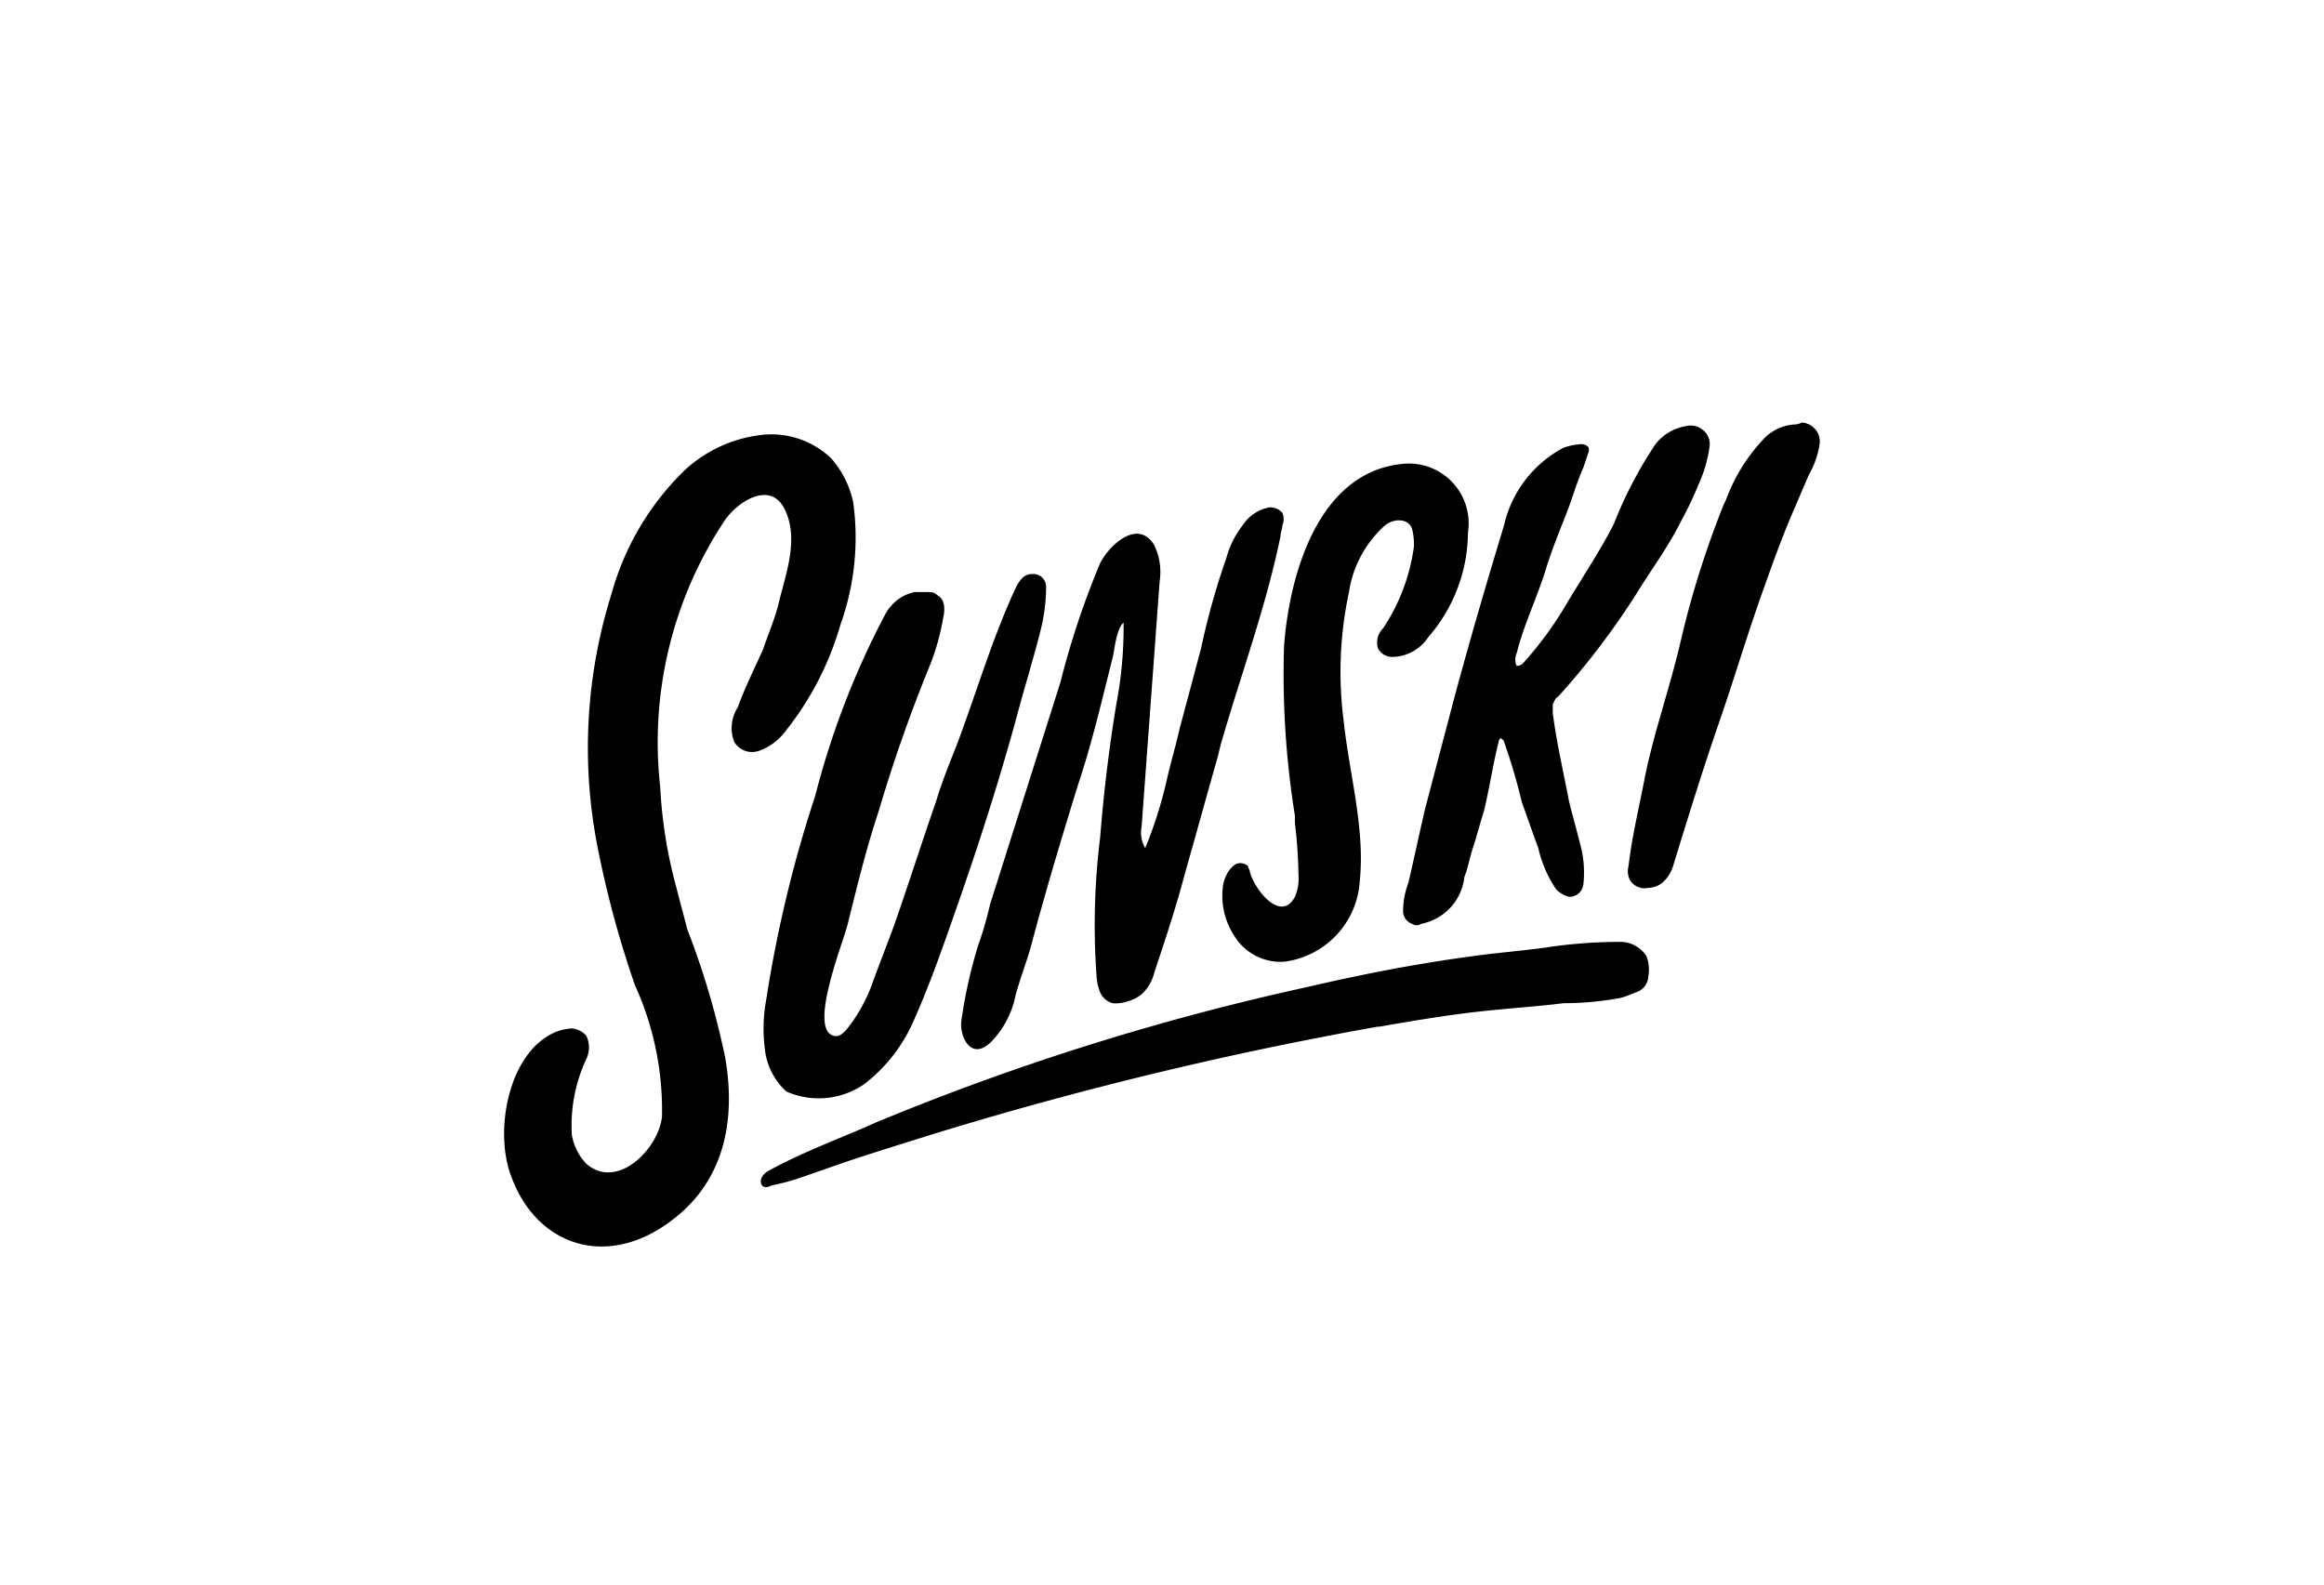
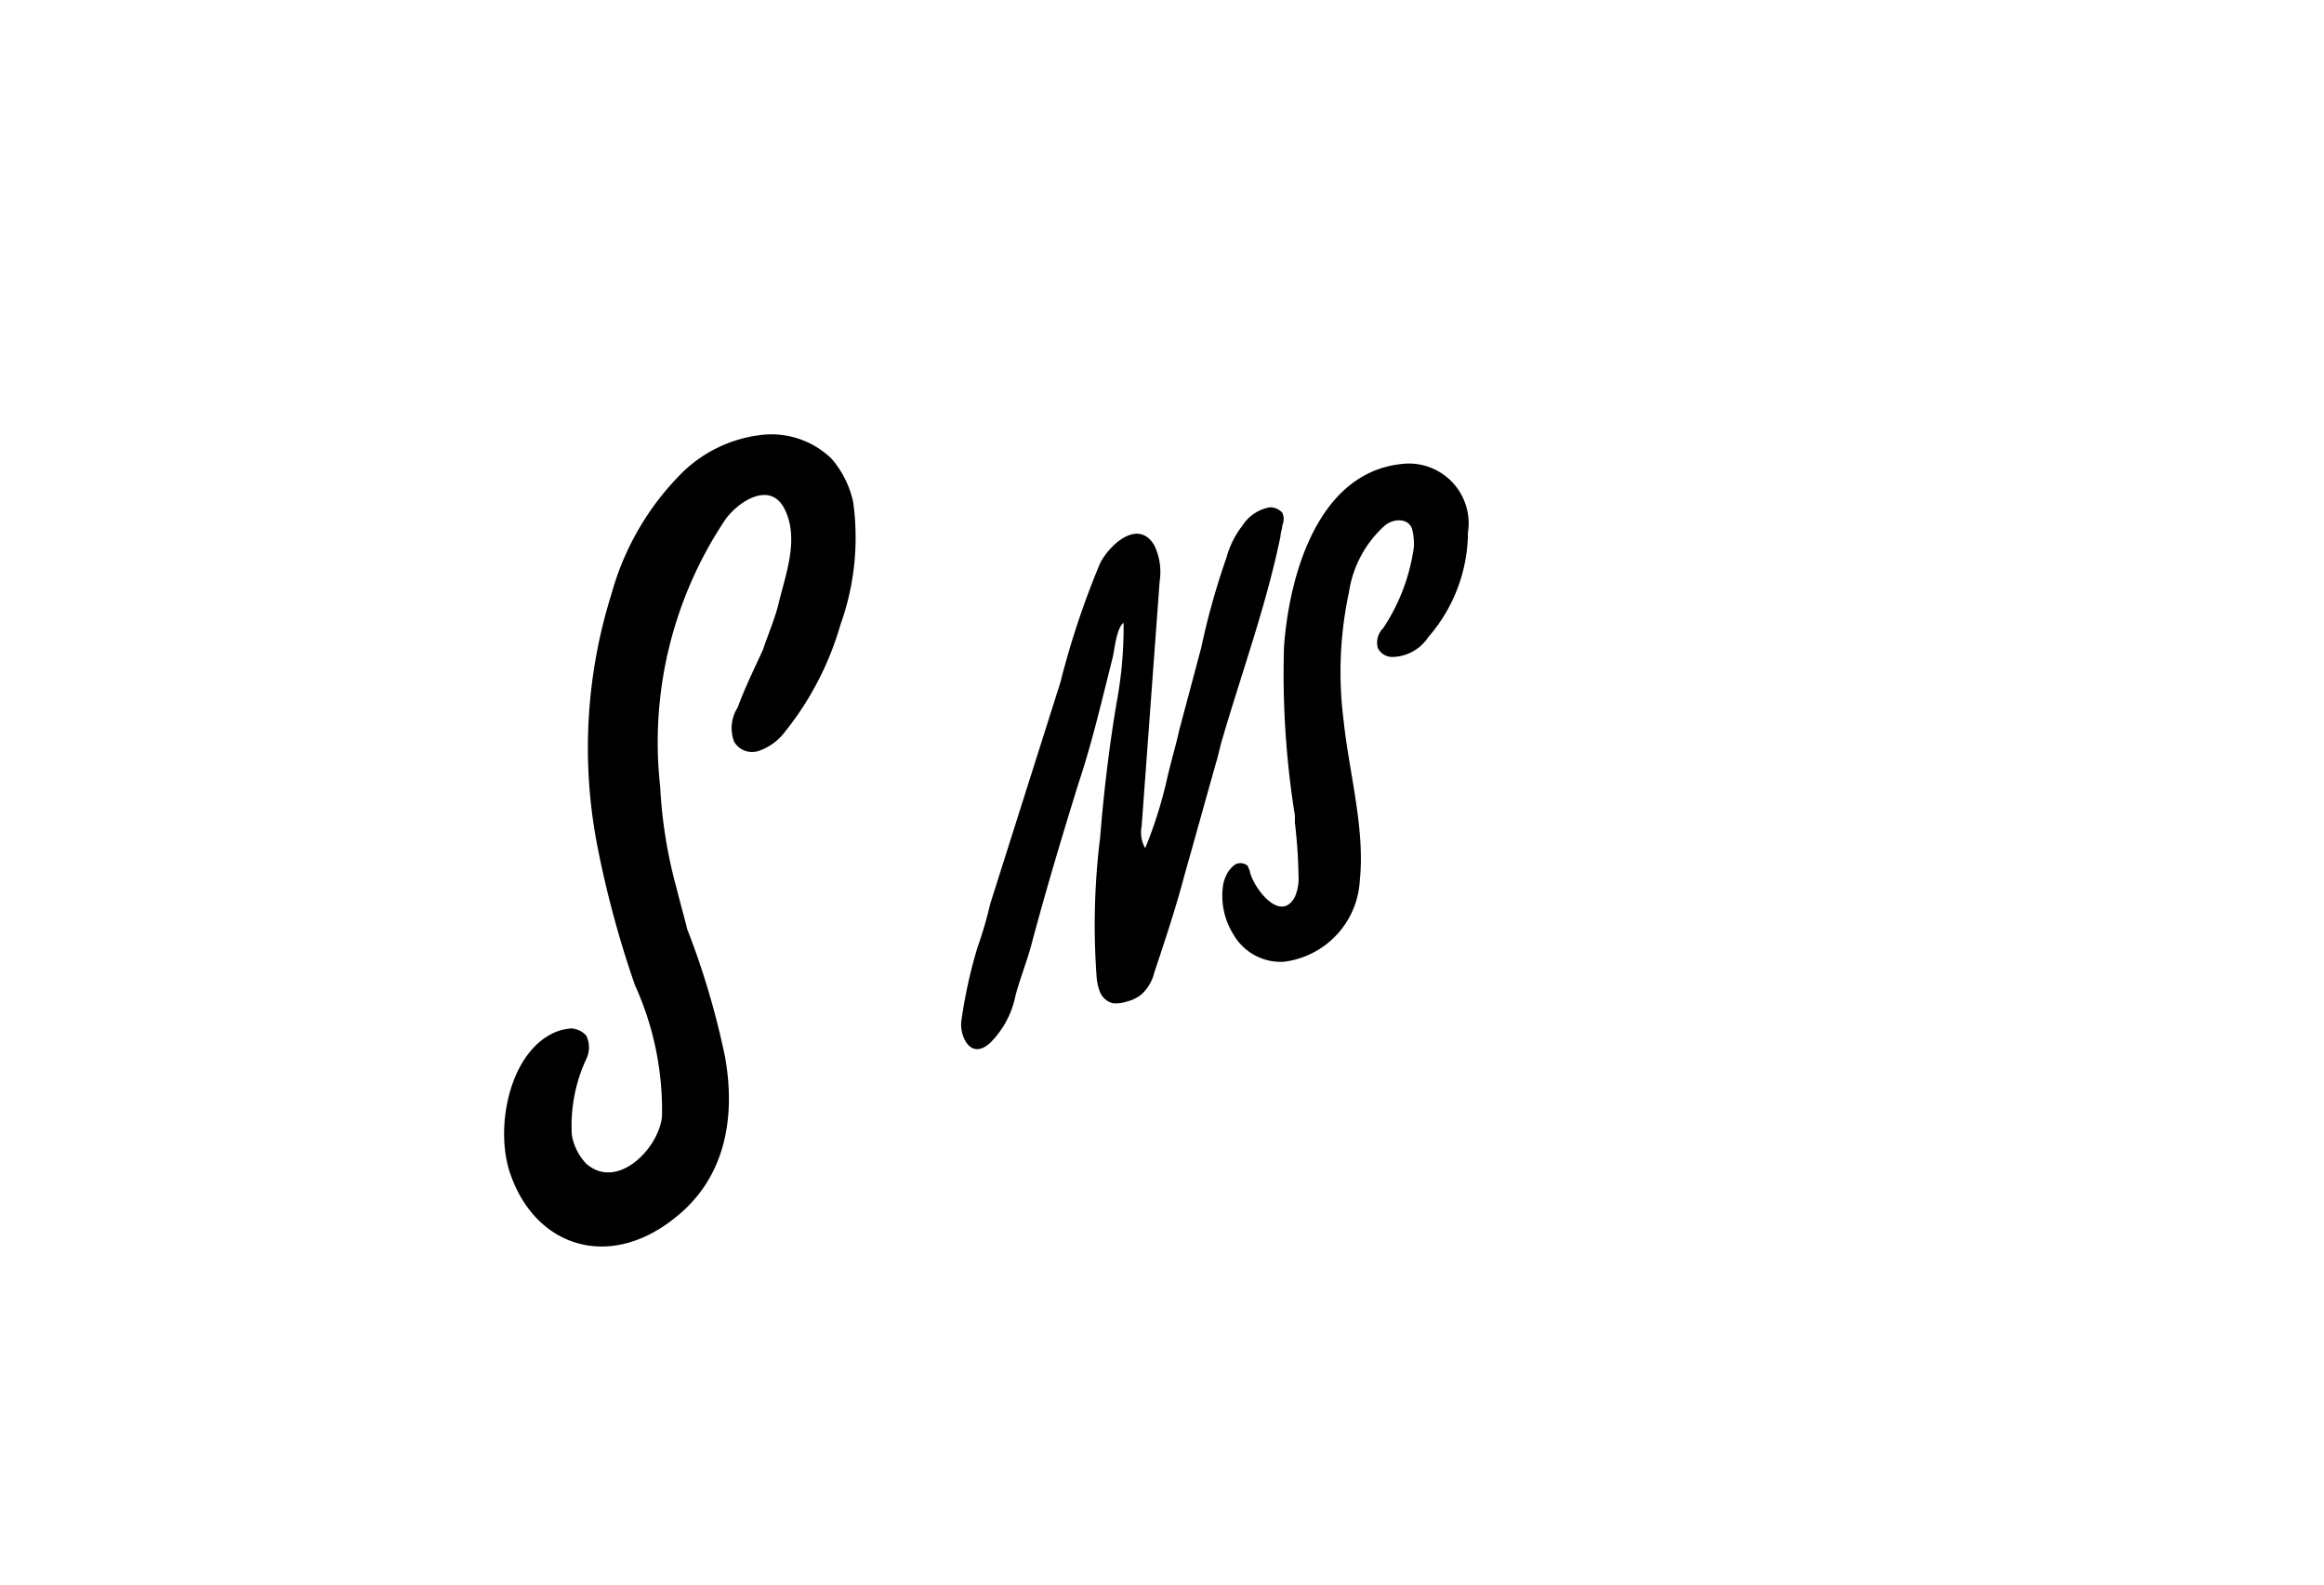
<svg xmlns="http://www.w3.org/2000/svg" viewBox="0 0 80.19 54.675">
  <defs>
    <style>.a{fill:none;}</style>
  </defs>
  <rect class="a" width="80.19" height="54.675" />
  <path d="M53.868,33.65c0-.062-.062-.124-.062-.187a.383.383,0,0,0-.436-.062.914.914,0,0,0-.311.373,1.153,1.153,0,0,0-.124.436,2.503,2.503,0,0,0,.373,1.618,1.876,1.876,0,0,0,1.742.933,2.99,2.99,0,0,0,2.613-2.8c.187-1.804-.373-3.733-.56-5.537a13.128,13.128,0,0,1,.187-4.418,3.85,3.85,0,0,1,1.244-2.302c.311-.249.809-.249.933.124a2.117,2.117,0,0,1,.062.622,6.699,6.699,0,0,1-1.058,2.8.702.702,0,0,0-.187.684.554.554,0,0,0,.498.311,1.513,1.513,0,0,0,1.244-.684,5.543,5.543,0,0,0,1.369-3.609,2.063,2.063,0,0,0-2.302-2.364c-2.862.311-3.858,3.795-4.044,6.284A30.8,30.8,0,0,0,55.424,31.721v.249a17.578,17.578,0,0,1,.124,1.804,1.578,1.578,0,0,1-.124.747c-.498.933-1.431-.311-1.555-.871" transform="translate(-10.743 -3.577)" />
-   <path d="M59.904,31.534c-.187.809-.373,1.68-.56,2.489a2.818,2.818,0,0,0-.187.995.468.468,0,0,0,.311.436.278.278,0,0,0,.311,0,1.854,1.854,0,0,0,1.493-1.618c.124-.311.187-.684.311-1.058s.249-.871.373-1.244c.187-.809.311-1.618.498-2.364a.217.217,0,0,1,.062-.124s.124.062.124.124a20.991,20.991,0,0,1,.622,2.115c.187.498.373,1.058.56,1.555a4.178,4.178,0,0,0,.622,1.431,1.003,1.003,0,0,0,.436.249.481.481,0,0,0,.498-.436,3.733,3.733,0,0,0-.124-1.431c-.124-.498-.249-.933-.373-1.431-.187-.996-.436-2.053-.56-3.049v-.311c.062-.062.062-.187.187-.249a26.199,26.199,0,0,0,2.738-3.609c.498-.809,1.058-1.555,1.493-2.427a12.435,12.435,0,0,0,.622-1.307,4.526,4.526,0,0,0,.373-1.307.606.606,0,0,0-.249-.56.635.635,0,0,0-.56-.124,1.681,1.681,0,0,0-1.058.622,14.301,14.301,0,0,0-1.431,2.738c-.436.871-1.058,1.804-1.618,2.738a12.392,12.392,0,0,1-1.493,2.053.323.323,0,0,1-.249.124.531.531,0,0,1,0-.436c.249-.996.684-1.867.996-2.862.187-.622.436-1.244.684-1.867s.373-1.12.622-1.68l.187-.56v-.124a.323.323,0,0,0-.249-.124,2.211,2.211,0,0,0-.622.124,4.042,4.042,0,0,0-2.053,2.675c-.622,2.053-1.244,4.169-1.804,6.284l-.933,3.546" transform="translate(-10.743 -3.577)" />
  <path d="M44.473,36.263a16.88,16.88,0,0,0-.56,2.551c-.062.498.311,1.369.995.747A3.173,3.173,0,0,0,45.78,37.943c.124-.498.436-1.307.56-1.804.498-1.867,1.058-3.733,1.618-5.537.311-.933.56-1.867.809-2.862l.373-1.493c.062-.249.124-.996.373-1.182a14.2,14.2,0,0,1-.249,2.8c-.249,1.493-.436,3.049-.56,4.604a24.547,24.547,0,0,0-.124,4.791,1.817,1.817,0,0,0,.124.56.658.658,0,0,0,.436.373,1.213,1.213,0,0,0,.498-.062,1.251,1.251,0,0,0,.498-.249,1.493,1.493,0,0,0,.436-.747c.373-1.12.747-2.24,1.058-3.422.373-1.307.747-2.675,1.12-3.982l.124-.498c.684-2.364,1.555-4.729,2.053-7.155,0-.124.062-.249.062-.373a.532.532,0,0,0,0-.436.565.565,0,0,0-.436-.187,1.408,1.408,0,0,0-.933.622,3.158,3.158,0,0,0-.56,1.12,25.493,25.493,0,0,0-.871,3.111l-.747,2.8c-.124.56-.311,1.182-.436,1.742a14.94,14.94,0,0,1-.747,2.364,1.071,1.071,0,0,1-.124-.747l.622-8.462a2.114,2.114,0,0,0-.187-1.244c-.56-.933-1.555,0-1.867.622a28.895,28.895,0,0,0-1.369,4.106L44.909,34.77a13.513,13.513,0,0,1-.436,1.493" transform="translate(-10.743 -3.577)" />
  <path d="M39.745,25.126a8.904,8.904,0,0,0,.436-4.231,3.391,3.391,0,0,0-.747-1.493A2.982,2.982,0,0,0,36.945,18.593a4.673,4.673,0,0,0-2.613,1.244,9.454,9.454,0,0,0-2.489,4.231,17.733,17.733,0,0,0-.498,8.648,35.077,35.077,0,0,0,1.307,4.853,10.436,10.436,0,0,1,.933,4.542c-.124,1.12-1.555,2.551-2.613,1.618a1.896,1.896,0,0,1-.498-.995A5.45,5.45,0,0,1,30.972,40.12a.923.923,0,0,0,0-.809.768.768,0,0,0-.498-.249,1.817,1.817,0,0,0-.56.124c-1.618.684-2.115,3.36-1.555,4.915.871,2.489,3.36,3.298,5.6,1.555,1.804-1.369,2.178-3.484,1.804-5.6a27.647,27.647,0,0,0-1.307-4.418c-.124-.498-.249-.933-.373-1.431a16.289,16.289,0,0,1-.56-3.484,13.822,13.822,0,0,1,2.24-9.208c.436-.622,1.555-1.369,2.053-.373s.062,2.178-.187,3.173c-.124.56-.373,1.12-.56,1.68-.311.684-.622,1.307-.871,1.991a1.317,1.317,0,0,0-.124,1.182.715.715,0,0,0,.871.311,1.895,1.895,0,0,0,.809-.56,10.57,10.57,0,0,0,1.991-3.795" transform="translate(-10.743 -3.577)" />
-   <path d="M37.194,38.005a5.465,5.465,0,0,0-.062,1.742,2.304,2.304,0,0,0,.747,1.493,2.763,2.763,0,0,0,2.675-.249,5.523,5.523,0,0,0,1.68-2.115c.56-1.244.996-2.489,1.431-3.733.809-2.302,1.555-4.604,2.178-6.906.249-.933.56-1.929.809-2.924a6.136,6.136,0,0,0,.187-1.493.444.444,0,0,0-.498-.436.475.475,0,0,0-.311.124,1.302,1.302,0,0,0-.249.373c-.809,1.742-1.369,3.671-2.053,5.475-.249.622-.498,1.244-.684,1.867-.498,1.431-.933,2.8-1.431,4.231-.249.684-.498,1.307-.747,1.991a5.547,5.547,0,0,1-.933,1.68c-.124.124-.249.249-.436.187-.871-.249.373-3.298.498-3.858.311-1.244.622-2.551,1.058-3.858a52.646,52.646,0,0,1,1.742-4.977A8.027,8.027,0,0,0,43.291,24.877c.062-.249.062-.622-.187-.747a.402.402,0,0,0-.311-.124h-.498a1.537,1.537,0,0,0-.56.249,1.677,1.677,0,0,0-.436.498,28.555,28.555,0,0,0-2.427,6.284,43.757,43.757,0,0,0-1.68,6.968" transform="translate(-10.743 -3.577)" />
-   <path d="M66.685,36.076a16.971,16.971,0,0,0-2.551.187c-.871.124-1.742.187-2.613.311-1.867.249-3.795.622-5.662,1.058a87.776,87.776,0,0,0-14.87,4.666c-1.244.56-2.489.996-3.733,1.68-.124.062-.311.249-.249.436s.249.124.373.062a7.524,7.524,0,0,0,1.12-.311l1.431-.498c.933-.311,1.929-.622,2.924-.933A129.64,129.64,0,0,1,58.286,39.001h.062c1.058-.187,2.178-.373,3.235-.498s2.115-.187,3.111-.311a10.783,10.783,0,0,0,1.991-.187,4.287,4.287,0,0,0,.498-.187.598.598,0,0,0,.436-.56,1.293,1.293,0,0,0-.062-.684,1.072,1.072,0,0,0-.871-.498" transform="translate(-10.743 -3.577)" />
-   <path d="M72.721,18.22a1.623,1.623,0,0,0-1.058.436h0a6.148,6.148,0,0,0-1.369,2.178l-.062.124a32.058,32.058,0,0,0-1.493,4.729c-.373,1.618-.933,3.173-1.244,4.729-.187.995-.436,1.991-.56,3.049a.661.661,0,0,0,.062.498.592.592,0,0,0,.622.249.827.827,0,0,0,.498-.187,1.291,1.291,0,0,0,.373-.622c.498-1.618.995-3.235,1.555-4.853s.996-3.111,1.555-4.666c.311-.871.622-1.742.996-2.613l.56-1.307A3.063,3.063,0,0,0,73.529,18.904a.656.656,0,0,0-.622-.747.482.482,0,0,1-.187.062" transform="translate(-10.743 -3.577)" />
</svg>